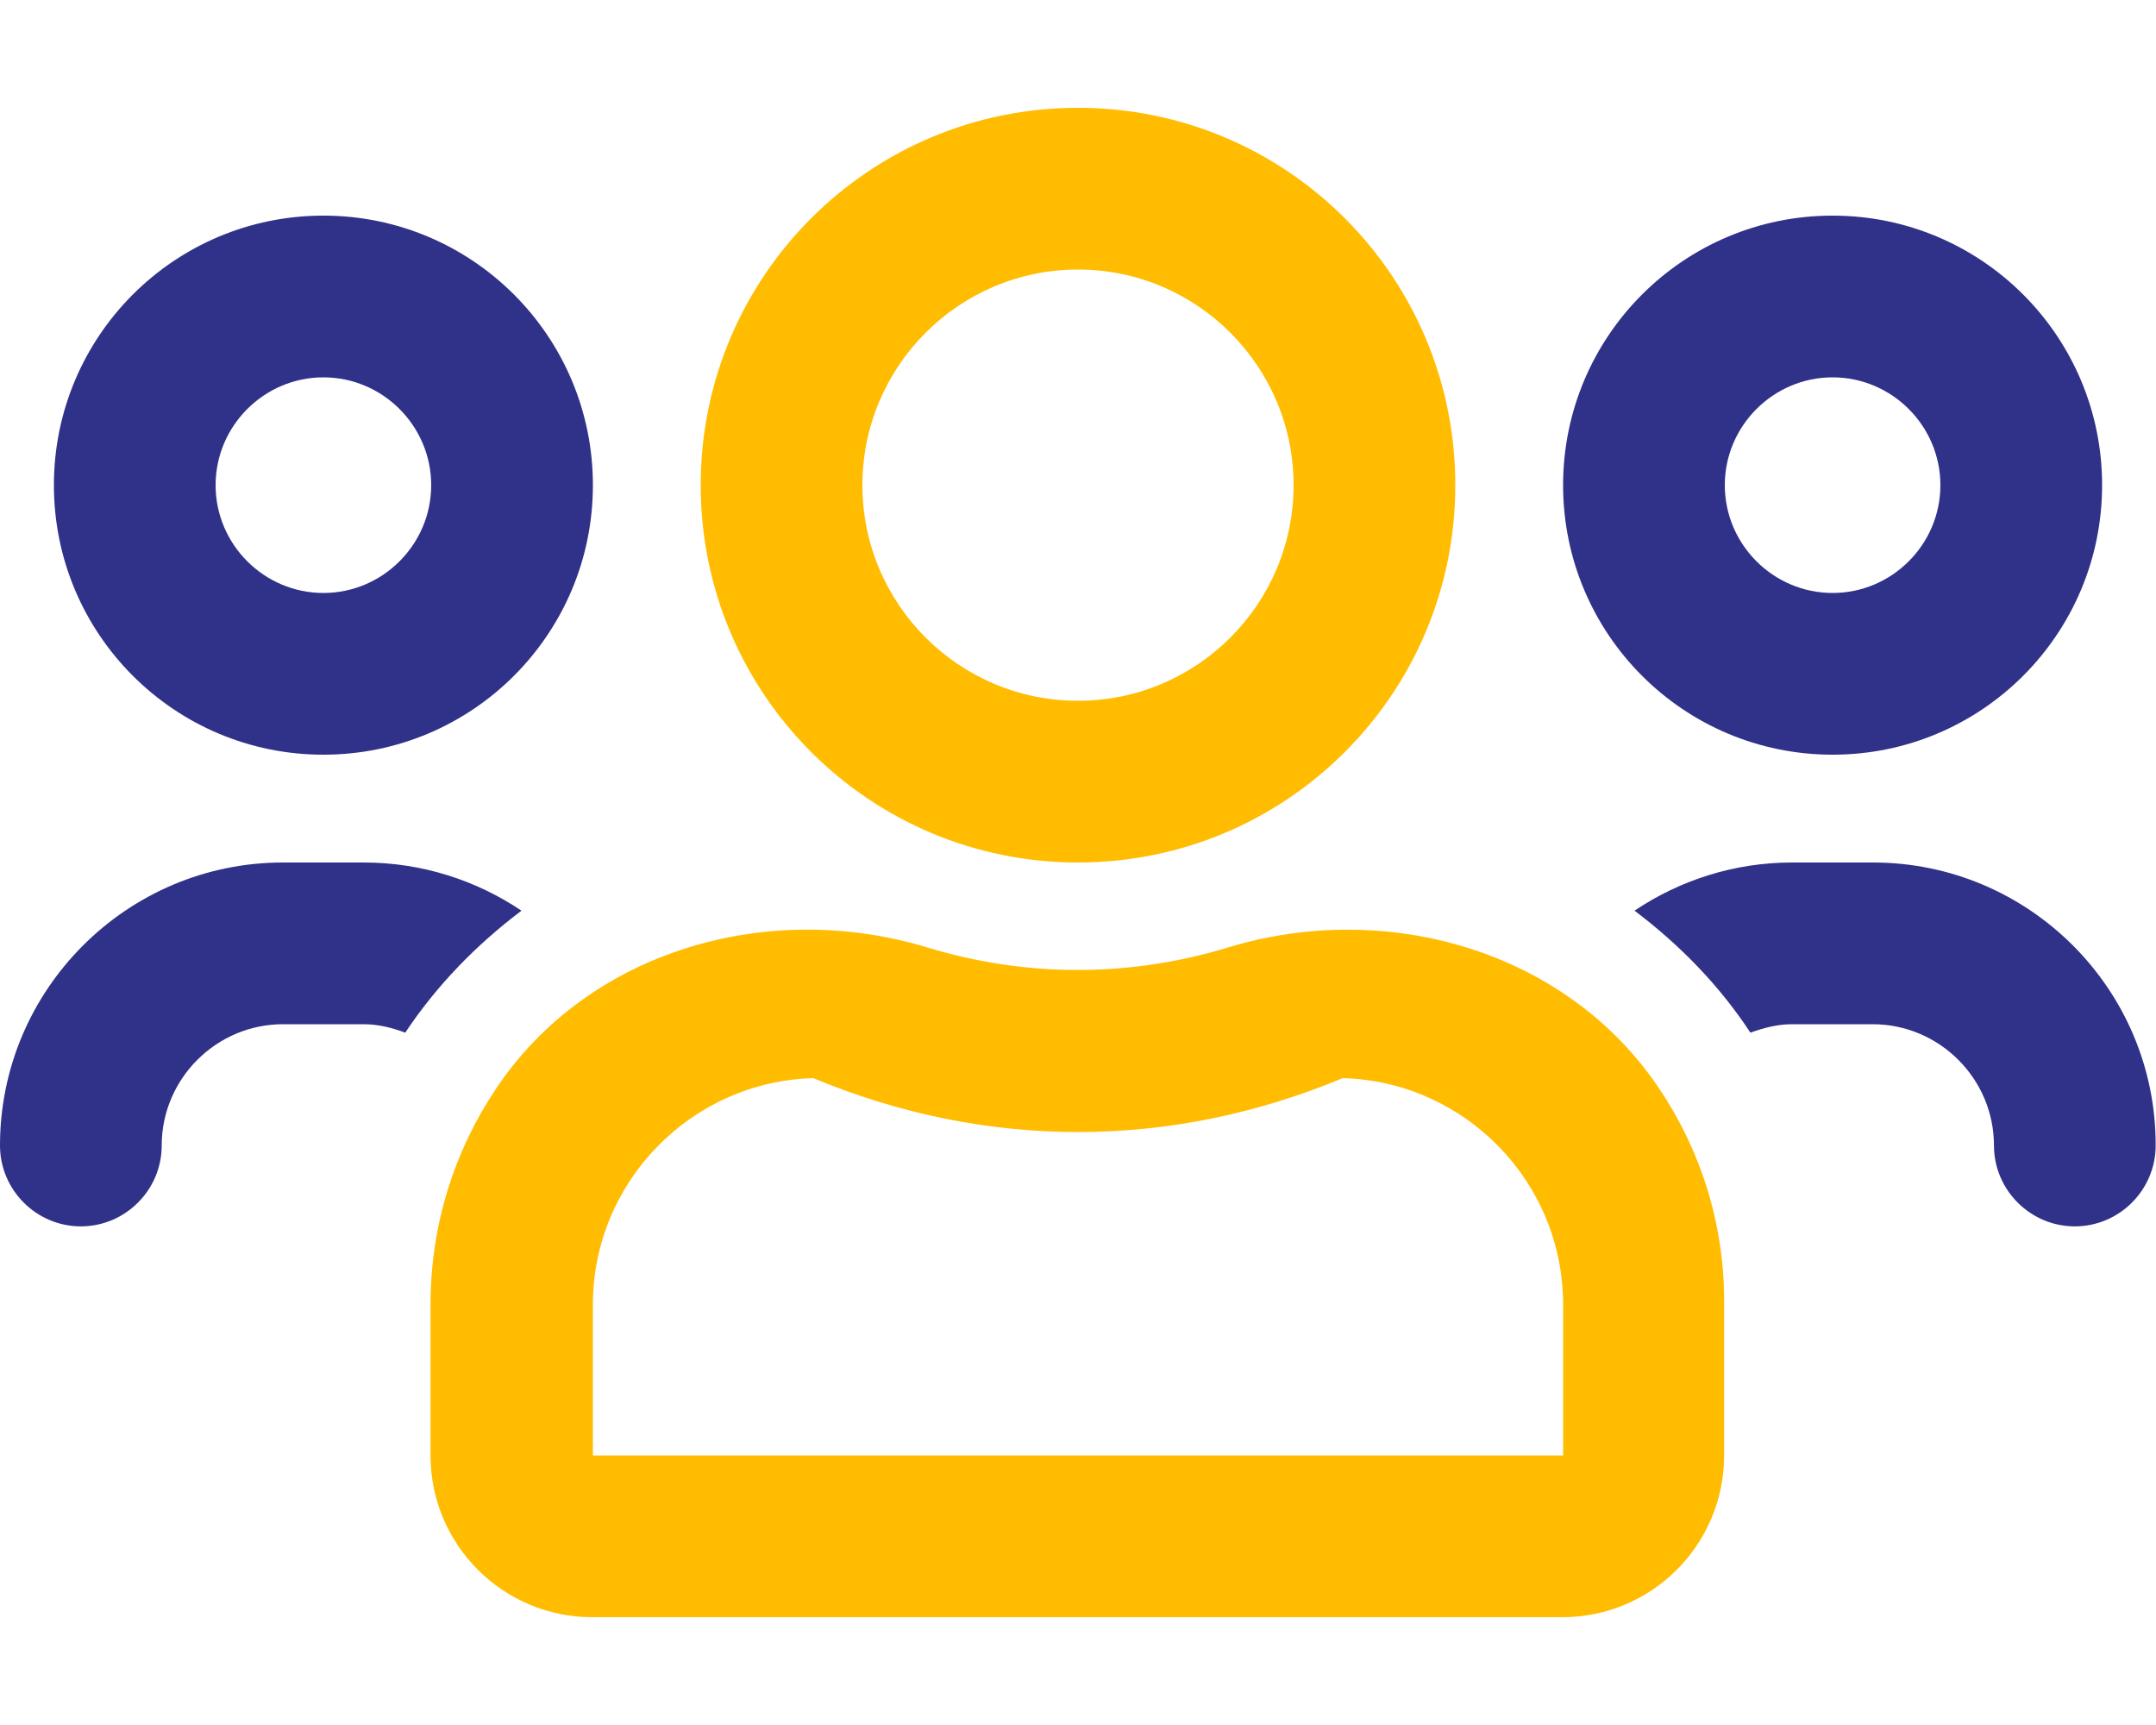
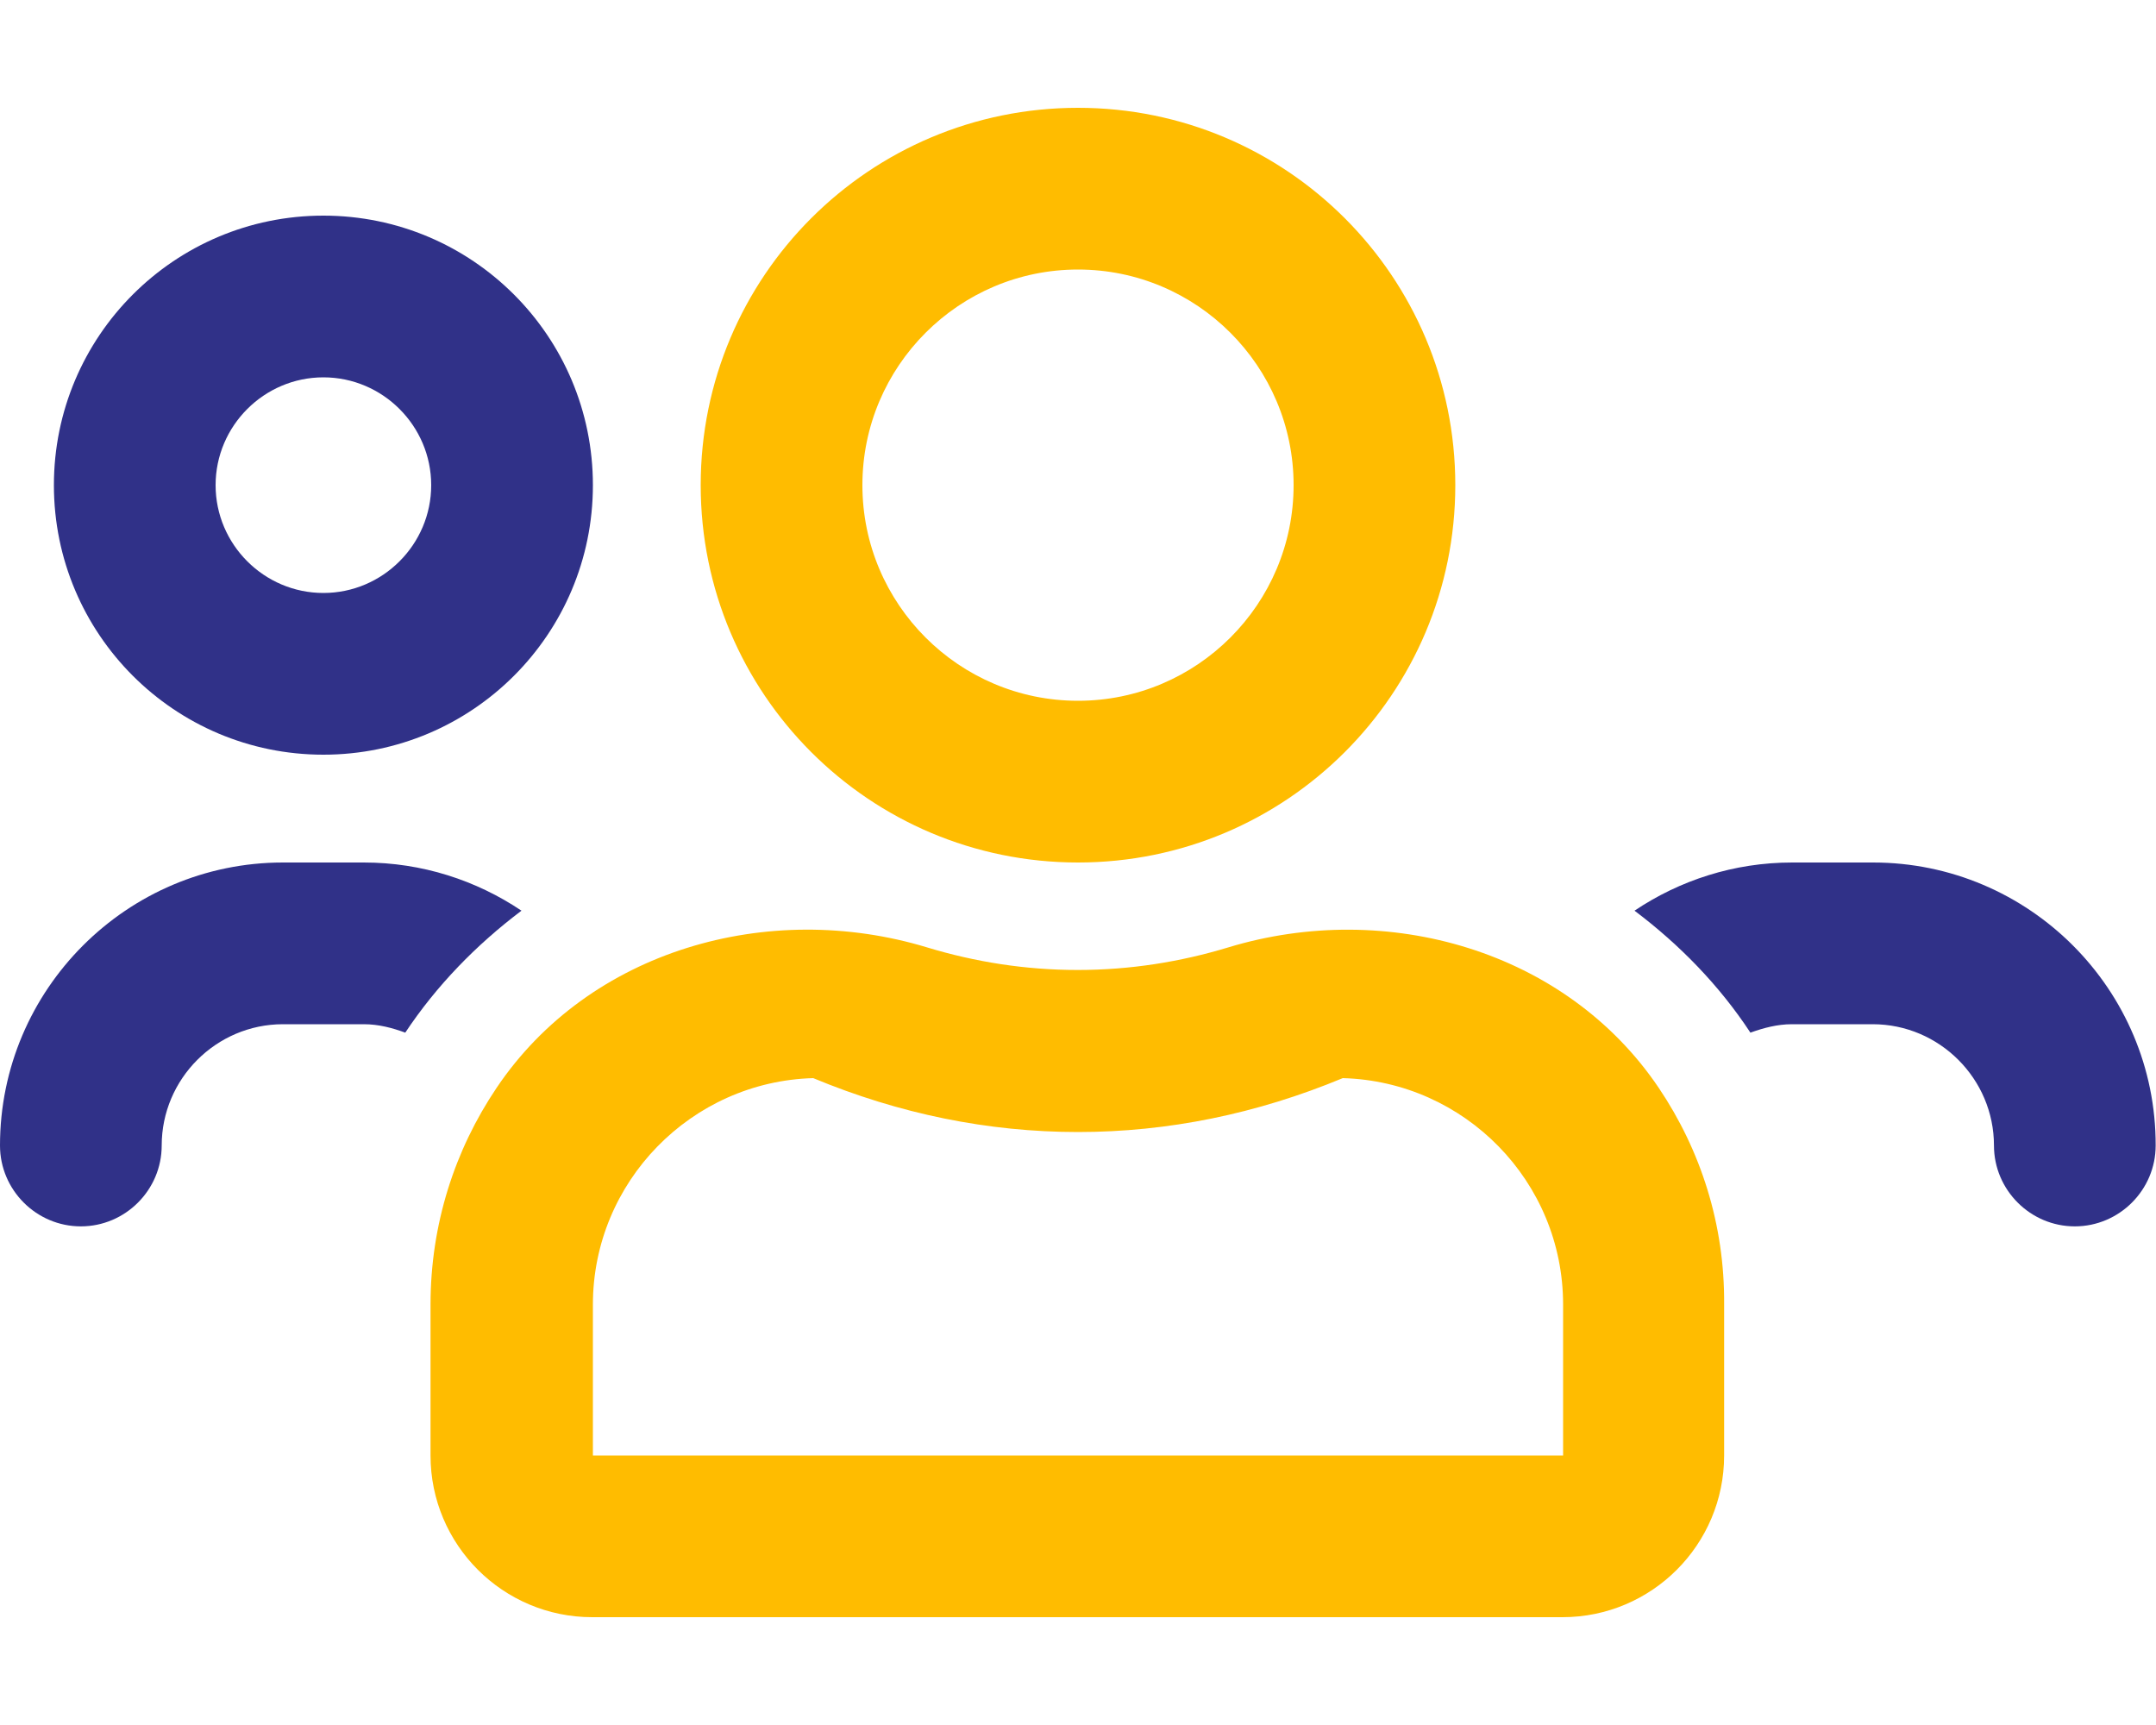
<svg xmlns="http://www.w3.org/2000/svg" version="1.1" id="Layer_1" focusable="false" x="0px" y="0px" viewBox="0 0 640 512" style="enable-background:new 0 0 640 512;" xml:space="preserve">
  <style type="text/css">
	.st0{fill:none;}
	.st1{fill:#303188;}
	.st2{fill:#FFBC00;}
</style>
  <g>
    <path class="st0" d="M398.6,320c-25.5,10.6-51.9,16-78.6,16s-53.1-5.4-78.6-16c-36.2,1-65.4,30.8-65.4,67.2V432h288v-44.8   C464,350.7,434.8,321,398.6,320z" />
    <circle class="st0" cx="544" cy="144" r="32" />
    <circle class="st0" cx="320" cy="144" r="64" />
    <circle class="st0" cx="96" cy="144" r="32" />
    <path class="st1" d="M556,256h-24c-17.3,0-33.4,5.3-46.8,14.3c13.4,10.1,25.2,22.2,34.4,36.2c3.9-1.4,8-2.5,12.3-2.5h24   c19.8,0,36,16.2,36,36c0,13.2,10.8,24,24,24s24-10.8,24-24C640,293.7,602.3,256,556,256z" />
-     <path class="st1" d="M544,224c44.2,0,80-35.8,80-80s-35.8-80-80-80s-80,35.8-80,80S499.8,224,544,224z M544,112   c17.6,0,32,14.4,32,32s-14.4,32-32,32s-32-14.4-32-32S526.4,112,544,112z" />
-     <path class="st2" d="M492.4,322.9c-27.5-40.8-80.7-56-127.8-41.7c-14.2,4.3-29.1,6.7-44.7,6.7s-30.5-2.4-44.7-6.7   c-47.1-14.3-100.3,0.8-127.8,41.7c-12.4,18.4-19.6,40.5-19.6,64.3V432c0,26.5,21.5,48,48,48h288c26.5,0,48-21.5,48-48v-44.8   C512,363.4,504.8,341.3,492.4,322.9L492.4,322.9z M464,432H176v-44.8c0-36.4,29.2-66.2,65.4-67.2c25.5,10.6,51.9,16,78.6,16   s53.1-5.4,78.6-16c36.2,1,65.4,30.7,65.4,67.2V432z" />
+     <path class="st2" d="M492.4,322.9c-27.5-40.8-80.7-56-127.8-41.7c-14.2,4.3-29.1,6.7-44.7,6.7s-30.5-2.4-44.7-6.7   c-47.1-14.3-100.3,0.8-127.8,41.7c-12.4,18.4-19.6,40.5-19.6,64.3V432c0,26.5,21.5,48,48,48h288c26.5,0,48-21.5,48-48v-44.8   C512,363.4,504.8,341.3,492.4,322.9L492.4,322.9M464,432H176v-44.8c0-36.4,29.2-66.2,65.4-67.2c25.5,10.6,51.9,16,78.6,16   s53.1-5.4,78.6-16c36.2,1,65.4,30.7,65.4,67.2V432z" />
    <path class="st2" d="M320,256c61.9,0,112-50.1,112-112S381.9,32,320,32S208,82.1,208,144S258.1,256,320,256z M320,80   c35.3,0,64,28.7,64,64s-28.7,64-64,64s-64-28.7-64-64S284.7,80,320,80z" />
    <path class="st1" d="M96,224c44.2,0,80-35.8,80-80s-35.8-80-80-80s-80,35.8-80,80S51.8,224,96,224z M96,112c17.6,0,32,14.4,32,32   s-14.4,32-32,32s-32-14.4-32-32S78.4,112,96,112z" />
    <path class="st1" d="M154.8,270.3c-13.4-9-29.5-14.3-46.8-14.3H84c-46.3,0-84,37.7-84,84c0,13.2,10.8,24,24,24s24-10.8,24-24   c0-19.8,16.2-36,36-36h24c4.4,0,8.5,1.1,12.3,2.5C129.6,292.5,141.4,280.4,154.8,270.3z" />
  </g>
</svg>